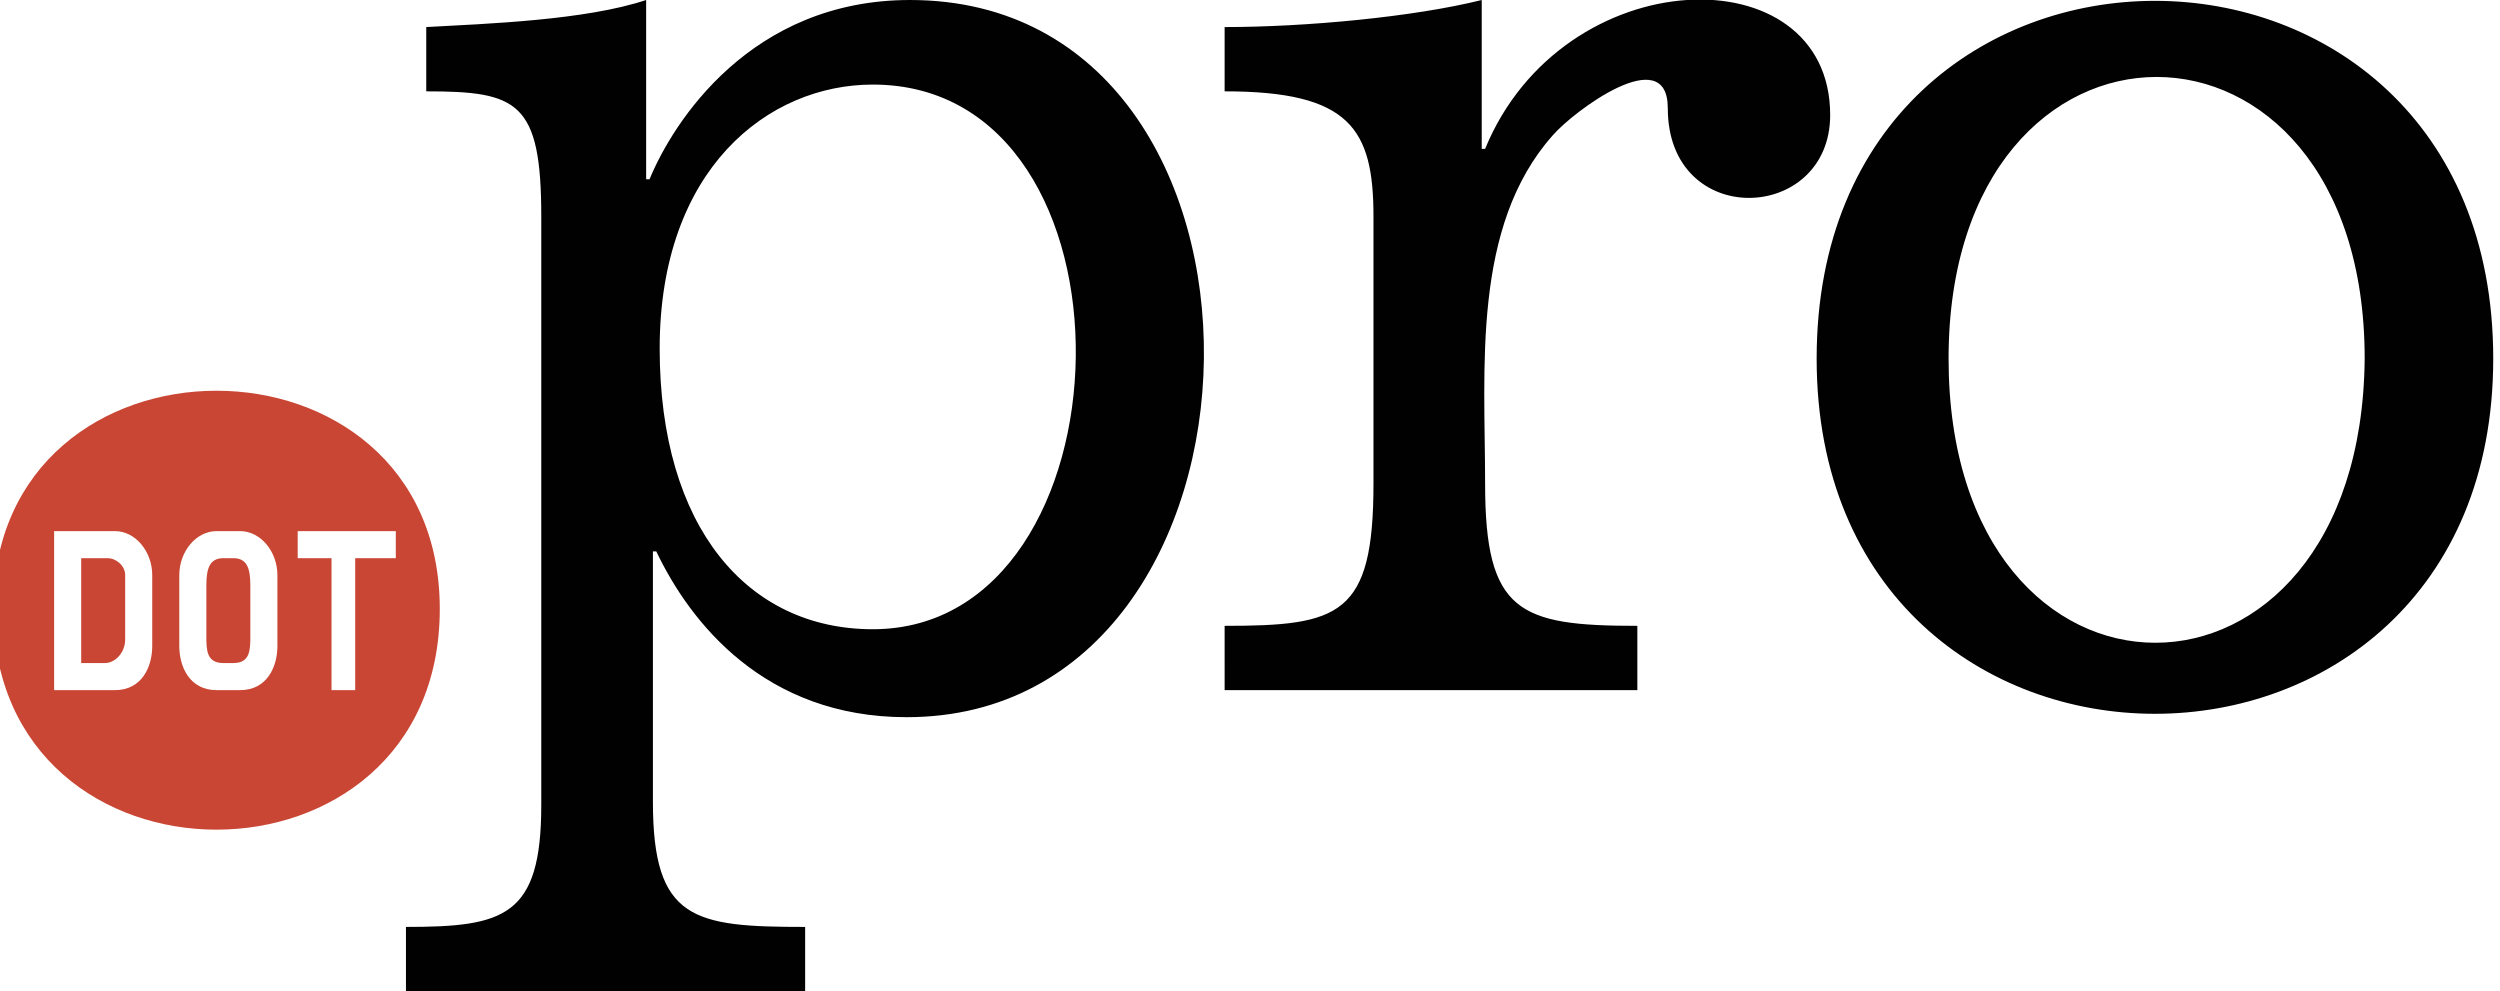
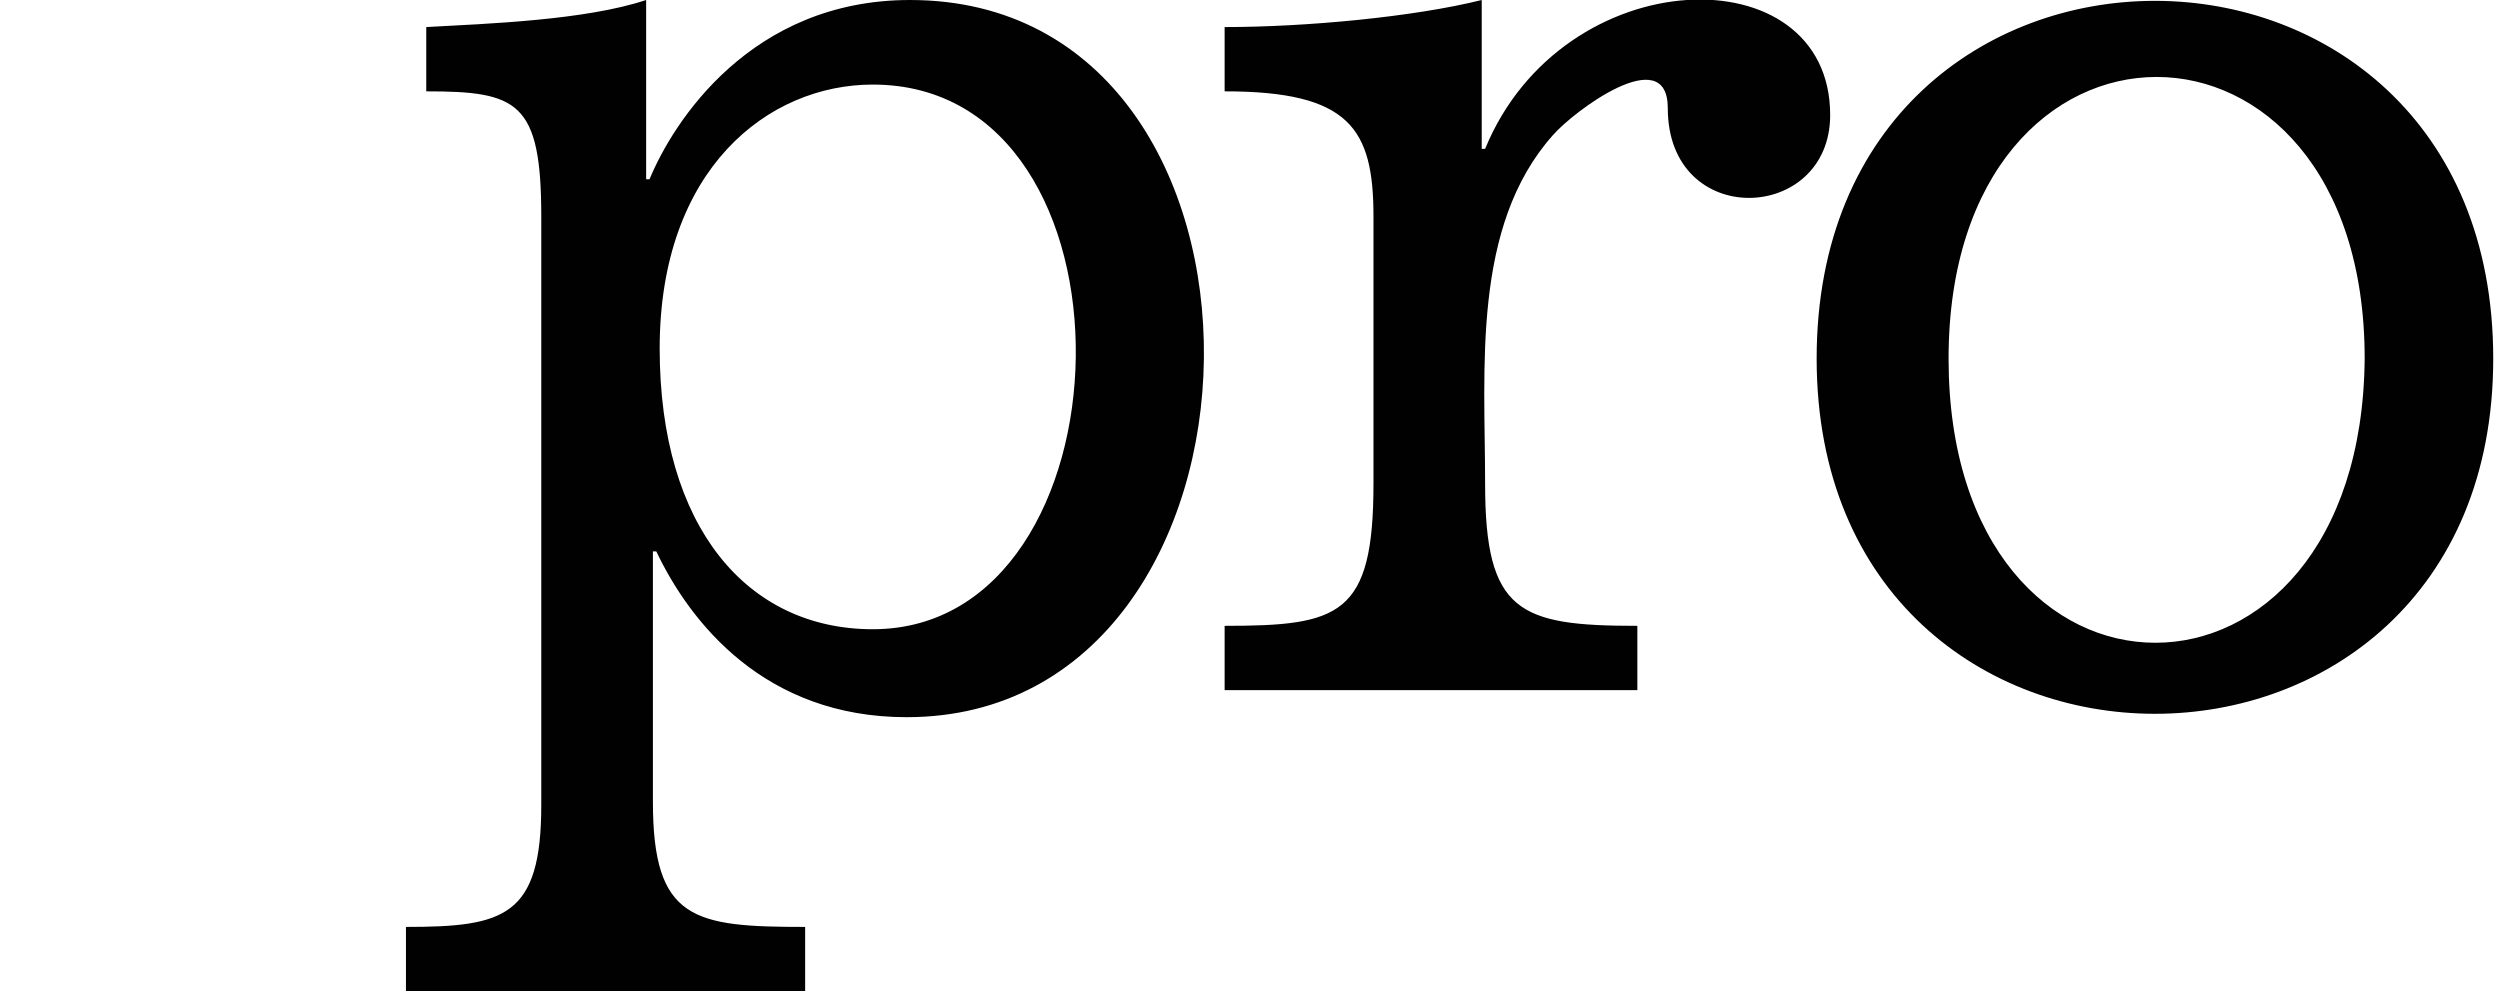
<svg xmlns="http://www.w3.org/2000/svg" version="1.1" id="Layer_1" x="0px" y="0px" viewBox="0 0 73.9 29.3" style="enable-background:new 0 0 73.9 29.3;" xml:space="preserve">
  <style type="text/css">
	.st0{fill:#010101;}
	.st1{fill:#CA4634;}
</style>
  <g id="Layer_x0020_1">
    <g id="_3253127331520">
      <path class="st0" d="M19.1,0c-1.8,0.6-4.7,0.7-6.5,0.8v1.9C15.3,2.7,16,3,16,6.4v17.4c0,3.3-1.1,3.6-4,3.6v1.9h11.8v-1.9    c-3.3,0-4.5-0.2-4.5-3.7v-7.4h0.1c1,2.1,3.2,4.9,7.4,4.9C38.3,21.2,38.7,0,26.9,0c-4.7,0-7,3.6-7.7,5.3h-0.1    C19.1,5.3,19.1,0,19.1,0z M25.8,18.6c-3.7,0-6.3-3-6.3-8.3c0-5.3,3.2-7.8,6.3-7.8C34,2.5,33.6,18.6,25.8,18.6z M36.1,20.4h12.3    v-1.9c-3.5,0-4.5-0.4-4.5-4.2c0-3.4-0.4-7.6,2-10.3c0.6-0.7,3.4-2.8,3.4-0.8c0,3.6,4.8,3.4,4.8,0.2c0-4.8-7.9-4.6-10.2,1h-0.1V0    c-2,0.5-5.2,0.8-7.6,0.8v1.9c3.7,0,4.4,1.1,4.4,3.7v7.9c0,3.9-1,4.2-4.4,4.2V20.4z M57.6,10.6c0-11.1,12.3-11.1,12.3,0    C69.8,21.8,57.6,21.8,57.6,10.6z M73.7,10.6c0-14.1-20-14.1-20,0C53.7,24.6,73.7,24.6,73.7,10.6z" />
-       <path class="st1" d="M6.9,16.5H6.6c-0.4,0-0.5,0.3-0.5,0.8v1.5c0,0.4,0,0.8,0.5,0.8h0.3c0.5,0,0.5-0.4,0.5-0.8v-1.5    C7.4,16.8,7.3,16.5,6.9,16.5z M3.2,16.5H2.4v3.1h0.7c0.3,0,0.6-0.3,0.6-0.7V17C3.7,16.7,3.4,16.5,3.2,16.5z M-0.2,18    c0,8.7,13.2,8.7,13.2,0C13,9.4-0.2,9.4-0.2,18z M4.5,19.1c0,0.6-0.3,1.3-1.1,1.3H1.6v-4.7h1.8c0.6,0,1.1,0.6,1.1,1.3V19.1z     M8.2,19.1c0,0.6-0.3,1.3-1.1,1.3H6.4c-0.8,0-1.1-0.7-1.1-1.3V17c0-0.7,0.5-1.3,1.1-1.3h0.7c0.6,0,1.1,0.6,1.1,1.3V19.1z     M10.5,16.5v3.9H9.8v-3.9h-1v-0.8h2.9v0.8H10.5z" />
    </g>
  </g>
</svg>